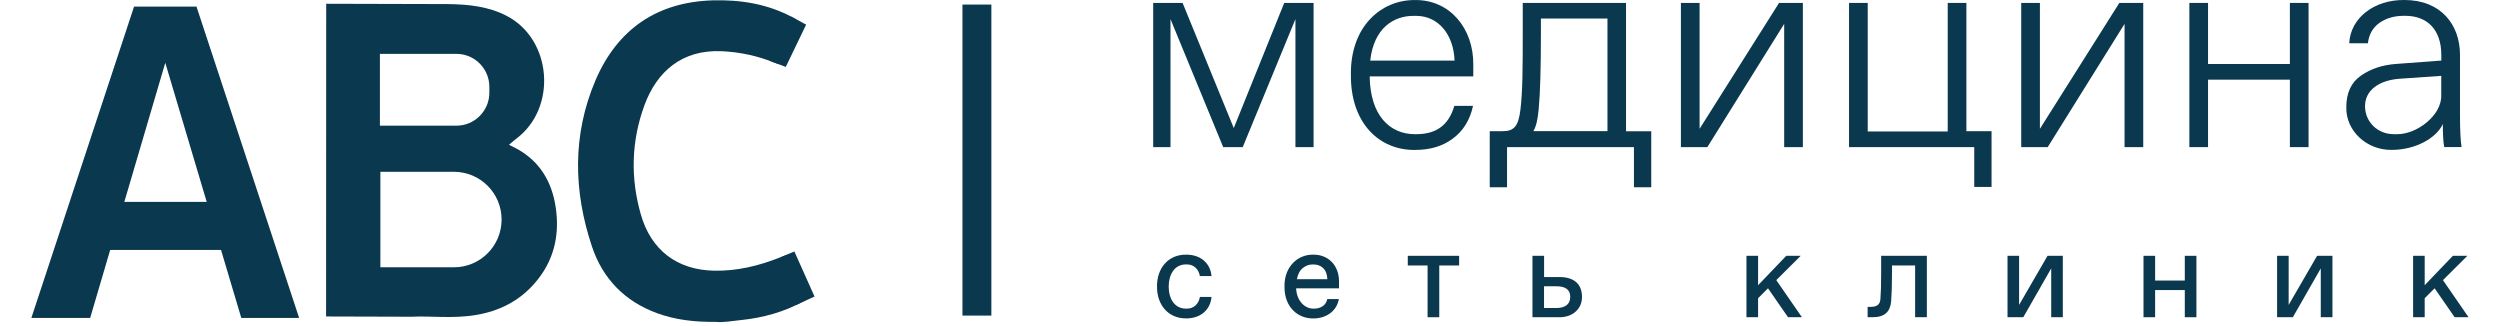
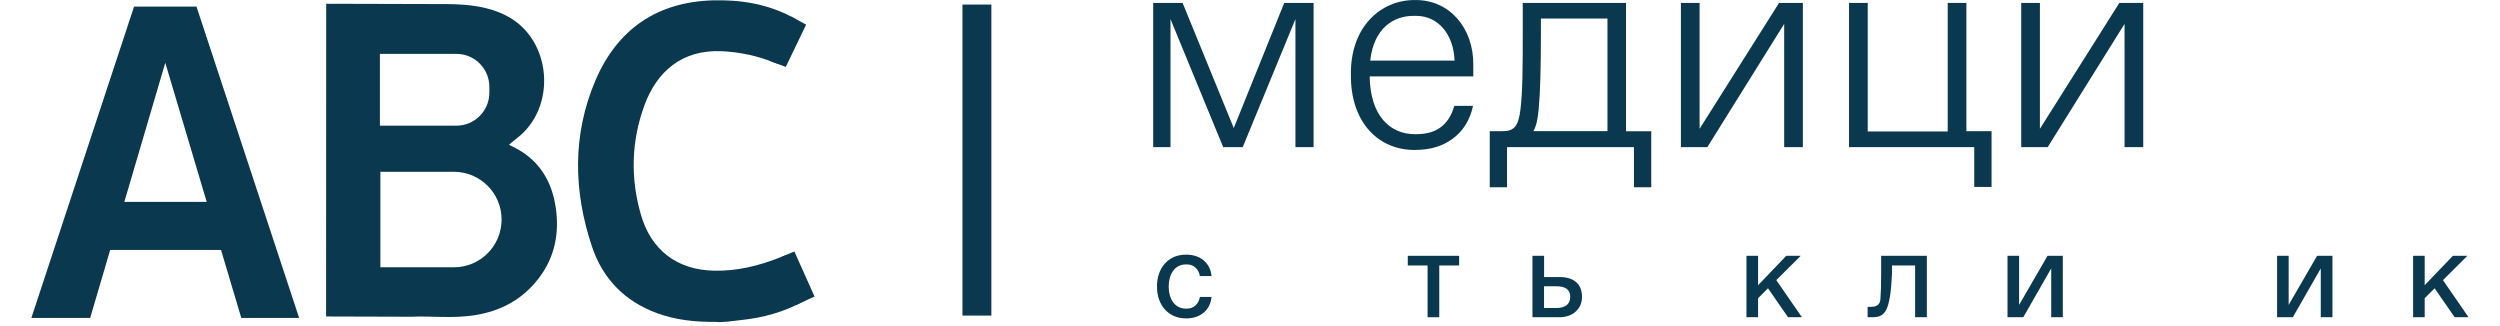
<svg xmlns="http://www.w3.org/2000/svg" width="184px" height="24px" viewBox="0 0 180 24" version="1.1">
  <g id="surface1">
    <rect x="0" y="0" width="180" height="24" style="fill:rgb(100%,100%,100%);fill-opacity:1;stroke:none;" />
    <path style=" stroke:none;fill-rule:nonzero;fill:rgb(3.529%,21.961%,30.98%);fill-opacity:1;" d="M 54.621 4.465 L 55.832 4.926 L 57.332 1.812 L 56.211 1.211 Z M 54.621 4.465 " />
    <path style=" stroke:none;fill-rule:nonzero;fill:rgb(3.529%,21.961%,30.98%);fill-opacity:1;" d="M 55.445 18.938 L 56.465 18.508 L 57.949 21.824 L 56.602 22.441 Z M 55.445 18.938 " />
    <path style=" stroke:none;fill-rule:nonzero;fill:rgb(3.529%,21.961%,30.98%);fill-opacity:1;" d="M 68.836 0.336 L 70.965 0.336 L 70.965 23.227 L 68.836 23.227 Z M 68.836 0.336 " />
    <path style=" stroke:none;fill-rule:nonzero;fill:rgb(3.529%,21.961%,30.98%);fill-opacity:1;" d="M 38.898 15.246 C 38.617 13.371 37.727 11.883 36.062 10.961 L 35.461 10.656 L 35.707 10.449 C 35.777 10.379 35.887 10.297 36.035 10.18 C 39.012 7.91 38.621 2.926 35.328 1.188 C 33.965 0.469 32.496 0.324 31.012 0.301 C 30.961 0.301 22.008 0.277 22.008 0.277 L 22 23.293 C 22 23.293 26.52 23.312 28.324 23.312 C 29.602 23.238 31.305 23.469 32.996 23.188 C 34.711 22.91 36.203 22.176 37.367 20.828 C 38.754 19.234 39.215 17.336 38.898 15.246 Z M 25.961 3.965 L 31.594 3.965 C 32.93 3.965 34.016 5.047 34.016 6.391 L 34.016 6.824 C 34.016 8.164 32.926 9.25 31.594 9.25 L 25.961 9.25 Z M 31.414 19.672 L 25.996 19.672 L 25.996 12.645 L 31.414 12.645 C 33.348 12.645 34.918 14.219 34.918 16.156 C 34.918 18.098 33.348 19.672 31.414 19.672 Z M 31.414 19.672 " />
    <path style=" stroke:none;fill-rule:nonzero;fill:rgb(3.529%,21.961%,30.98%);fill-opacity:1;" d="M 50.672 23.691 C 49.086 23.703 47.672 23.539 46.32 23.035 C 44.004 22.176 42.363 20.535 41.566 18.137 C 40.203 14.055 40.121 9.926 41.82 5.93 C 43.449 2.109 46.406 0.148 50.449 0.027 C 52.488 -0.031 54.469 0.281 56.309 1.262 C 56.98 1.617 57.066 1.863 56.746 2.574 C 56.492 3.133 56.195 3.668 55.969 4.23 C 55.777 4.715 55.512 4.816 55.043 4.629 C 53.785 4.117 52.484 3.832 51.125 3.77 C 48.195 3.633 46.336 5.273 45.426 7.758 C 44.465 10.383 44.395 13.082 45.16 15.766 C 45.914 18.426 47.852 19.863 50.535 19.922 C 52.246 19.961 53.863 19.562 55.445 18.934 C 56.379 18.559 56.453 18.594 56.875 19.543 C 57.098 20.047 57.301 20.559 57.531 21.055 C 57.773 21.57 57.621 21.902 57.156 22.164 C 55.707 22.969 54.148 23.391 52.52 23.559 C 51.859 23.629 51.191 23.746 50.672 23.691 Z M 50.672 23.691 " />
    <path style=" stroke:none;fill-rule:nonzero;fill:rgb(3.529%,21.961%,30.98%);fill-opacity:1;" d="M 0.309 23.398 L 4.637 23.398 L 10.164 4.621 L 15.758 23.398 L 20.016 23.398 L 12.461 0.484 L 7.867 0.484 Z M 0.309 23.398 " />
    <path style=" stroke:none;fill-rule:nonzero;fill:rgb(3.529%,21.961%,30.98%);fill-opacity:1;" d="M 5.57 14.859 L 14.59 14.859 L 14.59 18.395 L 5.57 18.395 Z M 5.57 14.859 " />
    <path style=" stroke:none;fill-rule:nonzero;fill:rgb(3.529%,21.961%,30.98%);fill-opacity:1;" d="M 94.68 0.215 L 94.68 10.828 L 93.344 10.828 L 93.344 1.406 L 89.465 10.828 L 88.027 10.828 L 84.148 1.406 L 84.148 10.828 L 82.875 10.828 L 82.875 0.215 L 85.039 0.215 L 88.805 9.426 L 92.52 0.215 Z M 94.68 0.215 " />
    <path style=" stroke:none;fill-rule:nonzero;fill:rgb(3.529%,21.961%,30.98%);fill-opacity:1;" d="M 102.152 0.004 C 104.688 -0.027 106.465 2.074 106.434 4.773 L 106.434 5.625 L 98.809 5.625 C 98.848 8.535 100.316 9.875 102.129 9.875 L 102.254 9.875 C 103.715 9.875 104.633 9.199 105.039 7.793 L 106.414 7.793 C 106.188 8.84 105.688 9.637 104.934 10.195 C 104.184 10.758 103.262 11.035 102.152 11.035 C 99.492 11.07 97.391 9.035 97.426 5.5 C 97.379 1.934 99.668 -0.023 102.152 0.004 Z M 105.055 4.461 C 104.992 2.566 103.879 1.168 102.23 1.168 L 102.023 1.168 C 100.586 1.168 99.117 2.047 98.848 4.461 Z M 105.055 4.461 " />
    <path style=" stroke:none;fill-rule:nonzero;fill:rgb(3.529%,21.961%,30.98%);fill-opacity:1;" d="M 119.531 9.656 L 119.531 13.781 L 118.258 13.781 L 118.258 10.828 L 108.918 10.828 L 108.918 13.781 L 107.645 13.781 L 107.645 9.656 L 108.594 9.656 C 109.449 9.656 109.762 9.273 109.906 8.051 C 110.062 6.758 110.074 5.047 110.074 2.484 L 110.074 0.215 L 117.676 0.215 L 117.676 9.66 L 119.531 9.66 Z M 116.305 1.363 L 111.41 1.363 L 111.41 2.484 C 111.41 5.023 111.359 6.879 111.246 8.047 C 111.172 8.824 111.059 9.312 110.855 9.652 L 116.309 9.652 L 116.309 1.363 Z M 116.305 1.363 " />
    <path style=" stroke:none;fill-rule:nonzero;fill:rgb(3.529%,21.961%,30.98%);fill-opacity:1;" d="M 130.691 0.215 L 130.691 10.828 L 129.316 10.828 L 129.316 1.758 L 123.66 10.828 L 121.715 10.828 L 121.715 0.215 L 123.09 0.215 L 123.09 9.48 L 128.938 0.215 Z M 130.691 0.215 " />
    <path style=" stroke:none;fill-rule:nonzero;fill:rgb(3.529%,21.961%,30.98%);fill-opacity:1;" d="M 143.305 10.828 L 134.09 10.828 L 134.09 0.215 L 135.465 0.215 L 135.465 9.676 L 141.352 9.676 L 141.352 0.215 L 142.727 0.215 L 142.727 9.656 L 144.578 9.656 L 144.578 13.758 L 143.305 13.758 Z M 143.305 10.828 " />
    <path style=" stroke:none;fill-rule:nonzero;fill:rgb(3.529%,21.961%,30.98%);fill-opacity:1;" d="M 155.742 0.215 L 155.742 10.828 L 154.367 10.828 L 154.367 1.758 L 148.711 10.828 L 146.762 10.828 L 146.762 0.215 L 148.137 0.215 L 148.137 9.48 L 153.984 0.215 Z M 155.742 0.215 " />
-     <path style=" stroke:none;fill-rule:nonzero;fill:rgb(3.529%,21.961%,30.98%);fill-opacity:1;" d="M 159.137 0.215 L 160.512 0.215 L 160.512 4.711 L 166.535 4.711 L 166.535 0.215 L 167.91 0.215 L 167.91 10.828 L 166.535 10.828 L 166.535 5.863 L 160.512 5.863 L 160.512 10.828 L 159.137 10.828 Z M 159.137 0.215 " />
-     <path style=" stroke:none;fill-rule:nonzero;fill:rgb(3.529%,21.961%,30.98%);fill-opacity:1;" d="M 177.895 10.828 C 177.82 10.441 177.793 9.875 177.793 9.125 C 177.355 10.113 175.84 11.031 174.039 11.031 C 172.207 11.066 170.648 9.641 170.688 7.891 C 170.688 6.836 171.051 6.059 171.762 5.57 C 172.477 5.07 173.332 4.781 174.34 4.707 L 177.68 4.457 L 177.68 4.035 C 177.68 2.219 176.676 1.164 175.031 1.164 L 174.926 1.164 C 174.215 1.164 173.613 1.34 173.117 1.691 C 172.629 2.043 172.352 2.543 172.277 3.184 L 170.902 3.184 C 170.996 1.316 172.742 -0.027 174.969 0 C 177.637 0 179.055 1.805 179.055 4.035 L 179.055 8.492 C 179.055 9.547 179.094 10.324 179.168 10.824 L 177.895 10.824 Z M 177.676 5.582 L 174.602 5.797 C 173.074 5.91 172.066 6.66 172.066 7.809 C 172.066 8.98 173 9.875 174.176 9.875 L 174.398 9.875 C 175.836 9.914 177.727 8.508 177.676 7.004 Z M 177.676 5.582 " />
    <path style=" stroke:none;fill-rule:nonzero;fill:rgb(3.529%,21.961%,30.98%);fill-opacity:1;" d="M 85.32 18.742 C 86.344 18.742 87.082 19.355 87.168 20.32 L 86.312 20.32 C 86.227 19.812 85.863 19.461 85.359 19.461 L 85.285 19.461 C 84.449 19.461 84.016 20.199 84.016 21.09 C 84.016 21.98 84.445 22.715 85.285 22.715 L 85.359 22.715 C 85.863 22.715 86.227 22.367 86.312 21.855 L 87.168 21.855 C 87.082 22.82 86.344 23.434 85.32 23.434 C 83.969 23.453 83.145 22.418 83.156 21.09 C 83.141 19.758 83.965 18.723 85.32 18.742 Z M 85.32 18.742 " />
-     <path style=" stroke:none;fill-rule:nonzero;fill:rgb(3.529%,21.961%,30.98%);fill-opacity:1;" d="M 94.637 18.742 C 95.789 18.723 96.562 19.566 96.551 20.727 L 96.551 21.223 L 93.395 21.223 C 93.438 22.199 94.086 22.723 94.656 22.715 L 94.73 22.715 C 94.961 22.715 95.172 22.652 95.352 22.535 C 95.531 22.41 95.641 22.234 95.688 22.012 L 96.539 22.012 C 96.383 22.906 95.602 23.438 94.664 23.438 C 93.523 23.453 92.52 22.605 92.539 21.086 C 92.516 19.586 93.555 18.727 94.637 18.742 Z M 95.695 20.547 C 95.676 20.18 95.57 19.906 95.383 19.73 C 95.191 19.547 94.953 19.465 94.676 19.465 L 94.602 19.465 C 94.34 19.465 94.102 19.551 93.887 19.727 C 93.672 19.898 93.523 20.172 93.449 20.551 L 95.695 20.551 Z M 95.695 20.547 " />
    <path style=" stroke:none;fill-rule:nonzero;fill:rgb(3.529%,21.961%,30.98%);fill-opacity:1;" d="M 105.391 19.539 L 103.93 19.539 L 103.93 23.348 L 103.07 23.348 L 103.07 19.539 L 101.613 19.539 L 101.613 18.828 L 105.391 18.828 Z M 105.391 19.539 " />
    <path style=" stroke:none;fill-rule:nonzero;fill:rgb(3.529%,21.961%,30.98%);fill-opacity:1;" d="M 110.789 18.828 L 111.645 18.828 L 111.645 20.391 L 112.789 20.391 C 113.816 20.391 114.434 20.883 114.434 21.848 C 114.449 22.734 113.727 23.355 112.789 23.348 L 110.789 23.348 Z M 112.555 22.668 C 113.176 22.668 113.57 22.406 113.57 21.848 C 113.57 21.332 113.23 21.07 112.555 21.07 L 111.641 21.07 L 111.641 22.668 Z M 112.555 22.668 " />
    <path style=" stroke:none;fill-rule:nonzero;fill:rgb(3.529%,21.961%,30.98%);fill-opacity:1;" d="M 128.125 21.219 L 127.395 21.949 L 127.395 23.348 L 126.539 23.348 L 126.539 18.828 L 127.395 18.828 L 127.395 20.992 L 129.469 18.828 L 130.531 18.828 L 128.734 20.617 L 130.621 23.348 L 129.598 23.348 Z M 128.125 21.219 " />
-     <path style=" stroke:none;fill-rule:nonzero;fill:rgb(3.529%,21.961%,30.98%);fill-opacity:1;" d="M 135.461 22.586 L 135.676 22.586 C 136.133 22.586 136.363 22.422 136.398 22.02 C 136.434 21.57 136.453 20.938 136.453 20.133 L 136.453 18.828 L 139.816 18.828 L 139.816 23.348 L 138.953 23.348 L 138.953 19.539 L 137.25 19.539 L 137.25 20.168 C 137.25 21 137.227 21.668 137.188 22.172 C 137.121 22.938 136.727 23.348 135.809 23.348 L 135.457 23.348 L 135.457 22.586 Z M 135.461 22.586 " />
+     <path style=" stroke:none;fill-rule:nonzero;fill:rgb(3.529%,21.961%,30.98%);fill-opacity:1;" d="M 135.461 22.586 L 135.676 22.586 C 136.133 22.586 136.363 22.422 136.398 22.02 C 136.434 21.57 136.453 20.938 136.453 20.133 L 136.453 18.828 L 139.816 18.828 L 139.816 23.348 L 138.953 23.348 L 138.953 19.539 L 137.25 19.539 L 137.25 20.168 C 137.121 22.938 136.727 23.348 135.809 23.348 L 135.457 23.348 L 135.457 22.586 Z M 135.461 22.586 " />
    <path style=" stroke:none;fill-rule:nonzero;fill:rgb(3.529%,21.961%,30.98%);fill-opacity:1;" d="M 149.824 18.828 L 149.824 23.348 L 148.969 23.348 L 148.969 19.754 L 146.914 23.348 L 145.754 23.348 L 145.754 18.828 L 146.605 18.828 L 146.605 22.441 L 148.699 18.828 Z M 149.824 18.828 " />
-     <path style=" stroke:none;fill-rule:nonzero;fill:rgb(3.529%,21.961%,30.98%);fill-opacity:1;" d="M 155.762 18.828 L 156.617 18.828 L 156.617 20.648 L 158.801 20.648 L 158.801 18.828 L 159.656 18.828 L 159.656 23.348 L 158.801 23.348 L 158.801 21.348 L 156.617 21.348 L 156.617 23.348 L 155.762 23.348 Z M 155.762 18.828 " />
    <path style=" stroke:none;fill-rule:nonzero;fill:rgb(3.529%,21.961%,30.98%);fill-opacity:1;" d="M 169.668 18.828 L 169.668 23.348 L 168.809 23.348 L 168.809 19.754 L 166.754 23.348 L 165.594 23.348 L 165.594 18.828 L 166.445 18.828 L 166.445 22.441 L 168.539 18.828 Z M 169.668 18.828 " />
    <path style=" stroke:none;fill-rule:nonzero;fill:rgb(3.529%,21.961%,30.98%);fill-opacity:1;" d="M 177.188 21.219 L 176.457 21.949 L 176.457 23.348 L 175.605 23.348 L 175.605 18.828 L 176.457 18.828 L 176.457 20.992 L 178.531 18.828 L 179.598 18.828 L 177.801 20.617 L 179.684 23.348 L 178.66 23.348 Z M 177.188 21.219 " />
  </g>
</svg>